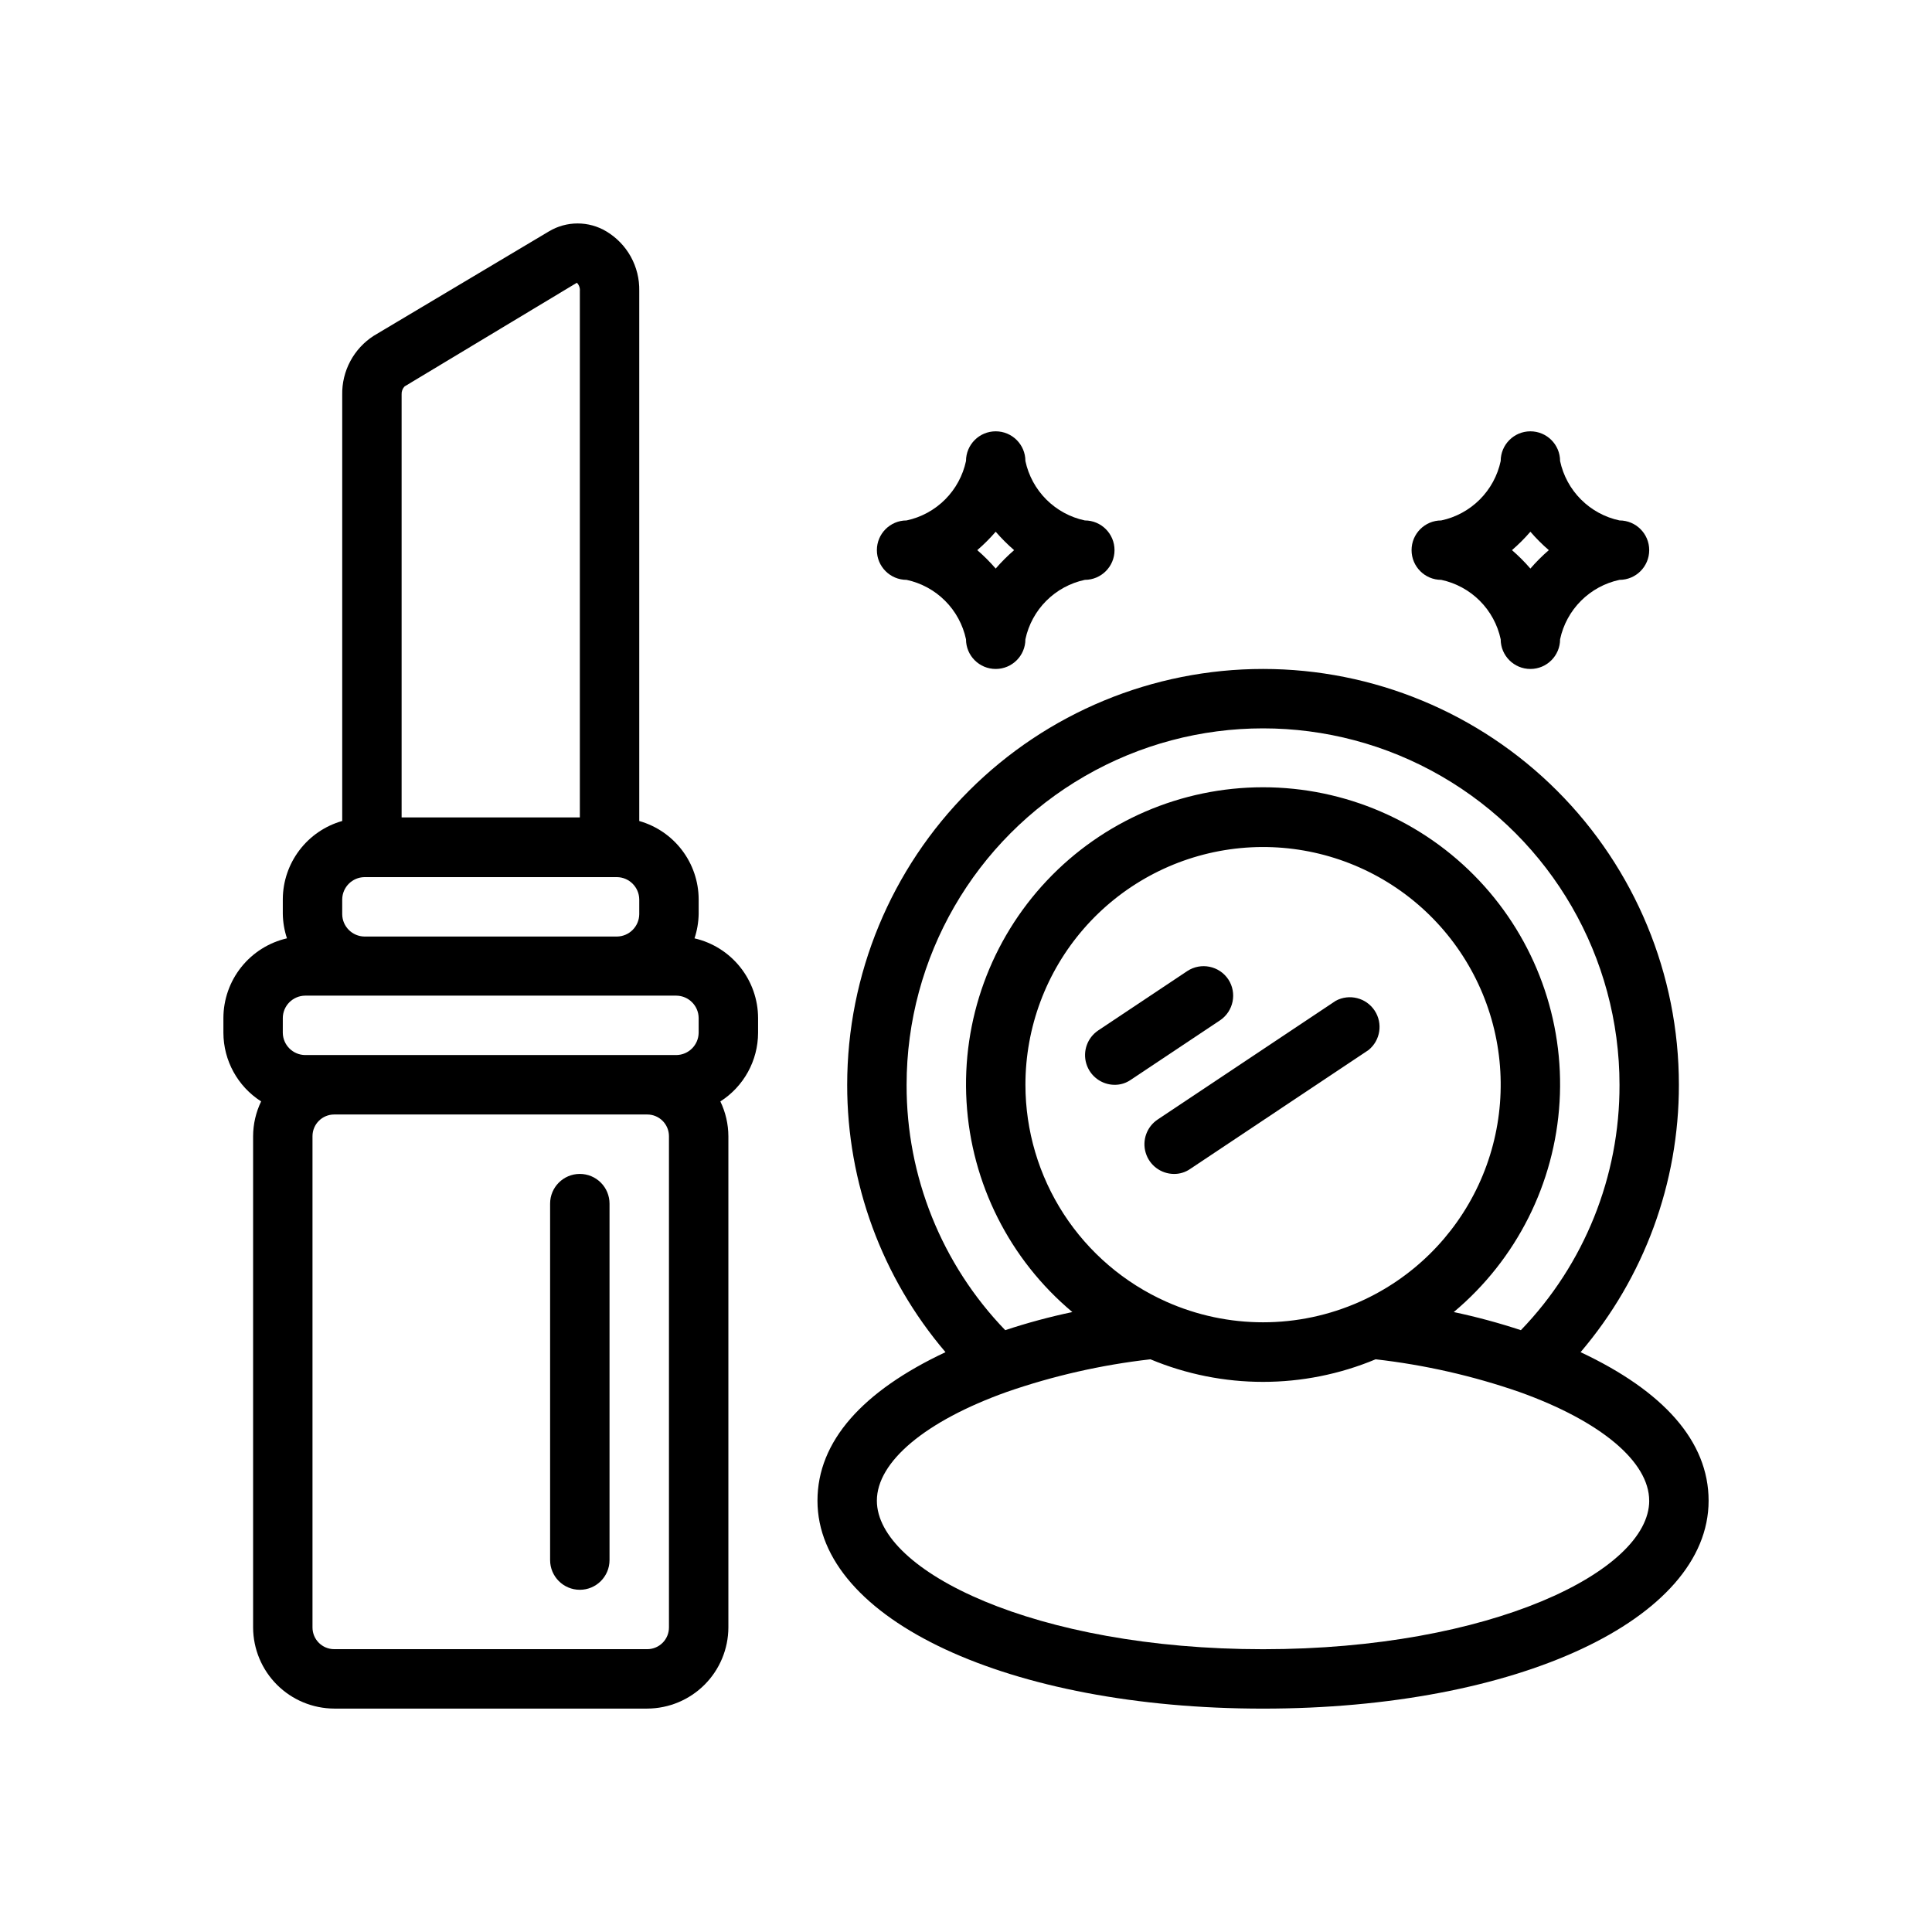
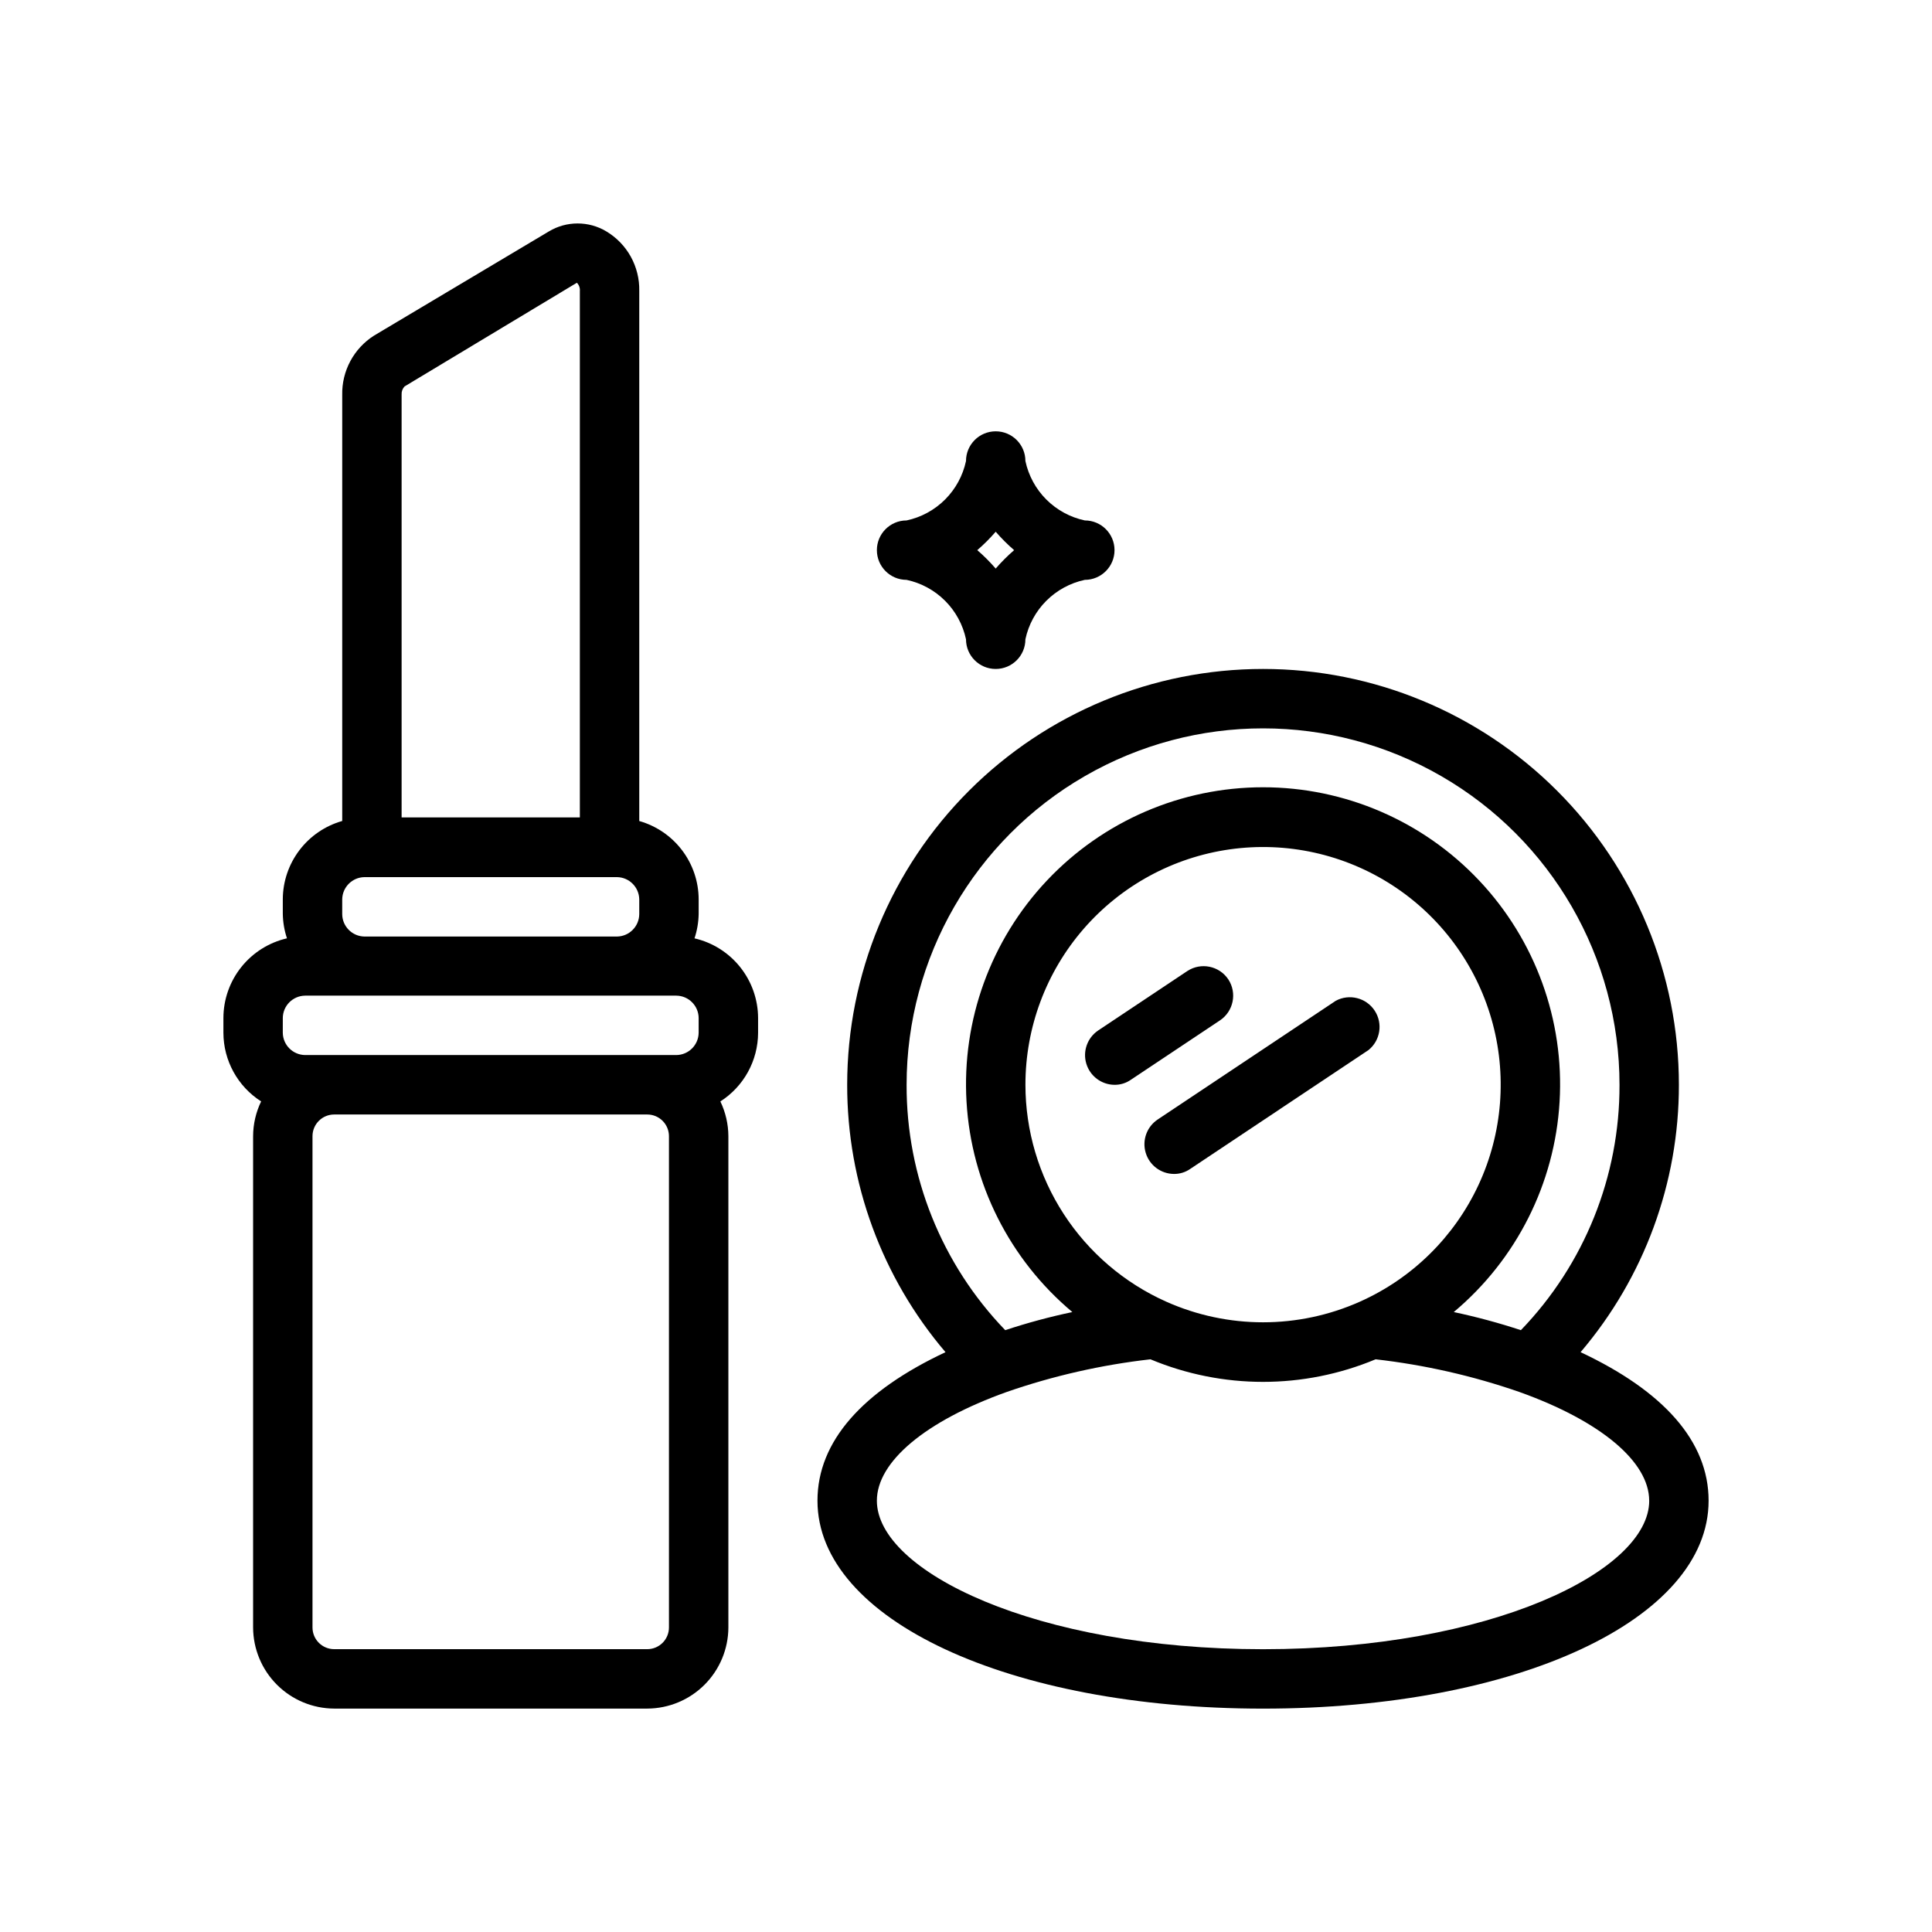
<svg xmlns="http://www.w3.org/2000/svg" fill="#000000" width="800px" height="800px" version="1.1" viewBox="144 144 512 512">
  <g>
    <path d="m213.2 435.89c-1.387 2.875-2.113 6.019-2.125 9.211v130.2c0.02 5.691 2.293 11.148 6.316 15.172 4.027 4.027 9.48 6.297 15.176 6.32h82.969c5.695-0.023 11.148-2.293 15.172-6.32 4.027-4.023 6.297-9.48 6.32-15.172v-130.2c-0.016-3.191-0.742-6.336-2.125-9.211 6.207-3.965 9.977-10.816 9.996-18.184v-3.938c-0.016-4.898-1.691-9.652-4.75-13.48-3.059-3.832-7.32-6.516-12.098-7.617 0.691-2.082 1.062-4.258 1.102-6.453v-3.938c-0.023-4.691-1.574-9.246-4.414-12.977-2.84-3.734-6.816-6.445-11.328-7.727v-140.52c0.059-3.16-0.719-6.281-2.25-9.047-1.535-2.766-3.773-5.074-6.488-6.695-2.297-1.375-4.922-2.098-7.598-2.098-2.672 0-5.301 0.723-7.594 2.098l-46.367 27.629c-5.367 3.414-8.562 9.387-8.422 15.746v112.88c-4.516 1.281-8.488 3.992-11.328 7.727-2.84 3.731-4.391 8.285-4.418 12.977v3.938c0.039 2.195 0.41 4.371 1.102 6.453-4.773 1.102-9.039 3.785-12.098 7.617-3.059 3.828-4.731 8.582-4.746 13.48v3.938c0.02 7.367 3.785 14.219 9.996 18.184zm108.08 139.41c0 1.523-0.605 2.984-1.684 4.062s-2.539 1.684-4.062 1.684h-82.969c-3.176 0-5.75-2.574-5.75-5.746v-130.2c0-3.176 2.574-5.746 5.75-5.746h82.969c1.523 0 2.984 0.605 4.062 1.684s1.684 2.539 1.684 4.062zm-70.848-326.77c-0.043-0.785 0.242-1.555 0.789-2.125l45.656-27.473c0.578 0.582 0.867 1.391 0.789 2.203v139.49h-47.234zm-15.742 133.82c0.039-3.242 2.66-5.859 5.902-5.902h66.914c3.242 0.043 5.859 2.66 5.902 5.902v3.938c-0.043 3.242-2.66 5.863-5.902 5.906h-66.914c-3.242-0.043-5.863-2.664-5.902-5.906zm-15.742 31.488h-0.004c0-3.273 2.633-5.938 5.906-5.981h98.398c3.242 0.043 5.863 2.66 5.902 5.902v3.938c-0.039 3.242-2.66 5.859-5.902 5.902h-98.398c-3.246-0.043-5.863-2.66-5.906-5.902z" />
-     <path d="m297.66 455.1c-4.348 0-7.875 3.527-7.875 7.875v94.461c0 4.348 3.527 7.875 7.875 7.875 4.348 0 7.871-3.527 7.871-7.875v-94.461c0-2.09-0.832-4.094-2.305-5.566-1.477-1.477-3.481-2.309-5.566-2.309z" />
    <path d="m478.72 321.28c-29.23 0-57.262 11.613-77.93 32.281-20.668 20.668-32.277 48.699-32.277 77.93-0.031 25.965 9.211 51.086 26.055 70.848-21.961 10.312-33.93 23.613-33.93 39.359 0 31.488 50.773 55.105 118.08 55.105 67.305 0 118.08-23.617 118.08-55.105 0-15.742-11.965-29.047-33.93-39.359 16.844-19.762 26.086-44.883 26.055-70.848 0-29.23-11.609-57.262-32.277-77.93-20.668-20.668-48.699-32.281-77.93-32.281zm102.34 220.42c0 18.656-42.035 39.359-102.34 39.359s-102.34-20.703-102.34-39.359c0-10.312 12.832-21.098 34.402-28.812h-0.004c12.344-4.281 25.121-7.184 38.102-8.66 19.09 7.977 40.582 7.977 59.672 0 12.98 1.477 25.758 4.379 38.102 8.66 21.566 7.715 34.398 18.5 34.398 28.812zm-165.31-110.21c-0.012-15.184 5.465-29.859 15.418-41.328 9.953-11.465 23.715-18.949 38.746-21.074 15.035-2.125 30.332 1.254 43.07 9.512 12.742 8.262 22.066 20.848 26.266 35.438 4.195 14.594 2.981 30.211-3.426 43.977s-17.57 24.754-31.434 30.941c-16.332 7.289-34.996 7.289-51.328 0-11.102-4.957-20.535-13.02-27.156-23.215-6.621-10.199-10.148-22.094-10.156-34.25zm131.3 65.023v-0.004c-5.836-1.926-11.777-3.527-17.789-4.801 16.621-13.918 26.77-34.078 28.043-55.723 1.277-21.645-6.43-42.859-21.305-58.633-14.875-15.777-35.594-24.719-57.277-24.719s-42.402 8.941-57.277 24.719c-14.875 15.773-22.582 36.988-21.305 58.633 1.273 21.645 11.422 41.805 28.043 55.723-6.016 1.266-11.957 2.867-17.789 4.801-16.832-17.453-26.207-40.773-26.137-65.02 0-33.75 18.004-64.938 47.234-81.809 29.227-16.875 65.234-16.875 94.461 0 29.23 16.871 47.234 48.059 47.234 81.809 0.07 24.246-9.305 47.566-26.137 65.02z" />
    <path d="m459.43 453.77 47.23-31.488c3.164-2.551 3.871-7.09 1.625-10.48-2.246-3.387-6.703-4.508-10.285-2.59l-47.23 31.488c-2.867 1.926-4.144 5.496-3.148 8.801 0.992 3.309 4.023 5.578 7.477 5.606 1.547 0.02 3.062-0.449 4.332-1.336z" />
    <path d="m469.51 403.54c-2.402-3.59-7.25-4.574-10.863-2.203l-23.617 15.742v0.004c-2.863 1.926-4.141 5.492-3.148 8.797 0.996 3.309 4.027 5.582 7.481 5.609 1.547 0.016 3.062-0.453 4.328-1.34l23.617-15.742c3.59-2.406 4.574-7.254 2.203-10.867z" />
    <path d="m400 313.41c0 4.348 3.523 7.871 7.871 7.871s7.871-3.523 7.871-7.871c0.824-3.863 2.75-7.406 5.543-10.199 2.797-2.793 6.336-4.719 10.203-5.543 4.348 0 7.871-3.527 7.871-7.875 0-4.348-3.523-7.871-7.871-7.871-3.867-0.824-7.406-2.75-10.203-5.543-2.793-2.793-4.719-6.336-5.543-10.199 0-4.348-3.523-7.875-7.871-7.875s-7.871 3.527-7.871 7.875c-0.828 3.863-2.75 7.406-5.547 10.199-2.793 2.793-6.336 4.719-10.199 5.543-4.348 0-7.871 3.523-7.871 7.871 0 4.348 3.523 7.875 7.871 7.875 3.863 0.824 7.406 2.75 10.199 5.543 2.797 2.793 4.719 6.336 5.547 10.199zm7.871-28.496c1.504 1.742 3.137 3.375 4.879 4.879-1.742 1.508-3.375 3.137-4.879 4.883-1.508-1.746-3.137-3.375-4.883-4.883 1.746-1.504 3.375-3.137 4.883-4.879z" />
-     <path d="m557.44 266.18c0-4.348-3.523-7.875-7.871-7.875s-7.871 3.527-7.871 7.875c-0.824 3.863-2.75 7.406-5.543 10.199-2.797 2.793-6.336 4.719-10.203 5.543-4.348 0-7.871 3.523-7.871 7.871 0 4.348 3.523 7.875 7.871 7.875 3.867 0.824 7.406 2.75 10.203 5.543 2.793 2.793 4.719 6.336 5.543 10.199 0 4.348 3.523 7.871 7.871 7.871s7.871-3.523 7.871-7.871c0.828-3.863 2.75-7.406 5.547-10.199 2.793-2.793 6.336-4.719 10.199-5.543 4.348 0 7.871-3.527 7.871-7.875 0-4.348-3.523-7.871-7.871-7.871-3.863-0.824-7.406-2.75-10.199-5.543-2.797-2.793-4.719-6.336-5.547-10.199zm-7.871 28.496c-1.504-1.746-3.137-3.375-4.879-4.883 1.742-1.504 3.375-3.137 4.879-4.879 1.508 1.742 3.137 3.375 4.883 4.879-1.746 1.508-3.375 3.137-4.883 4.883z" />
  </g>
</svg>